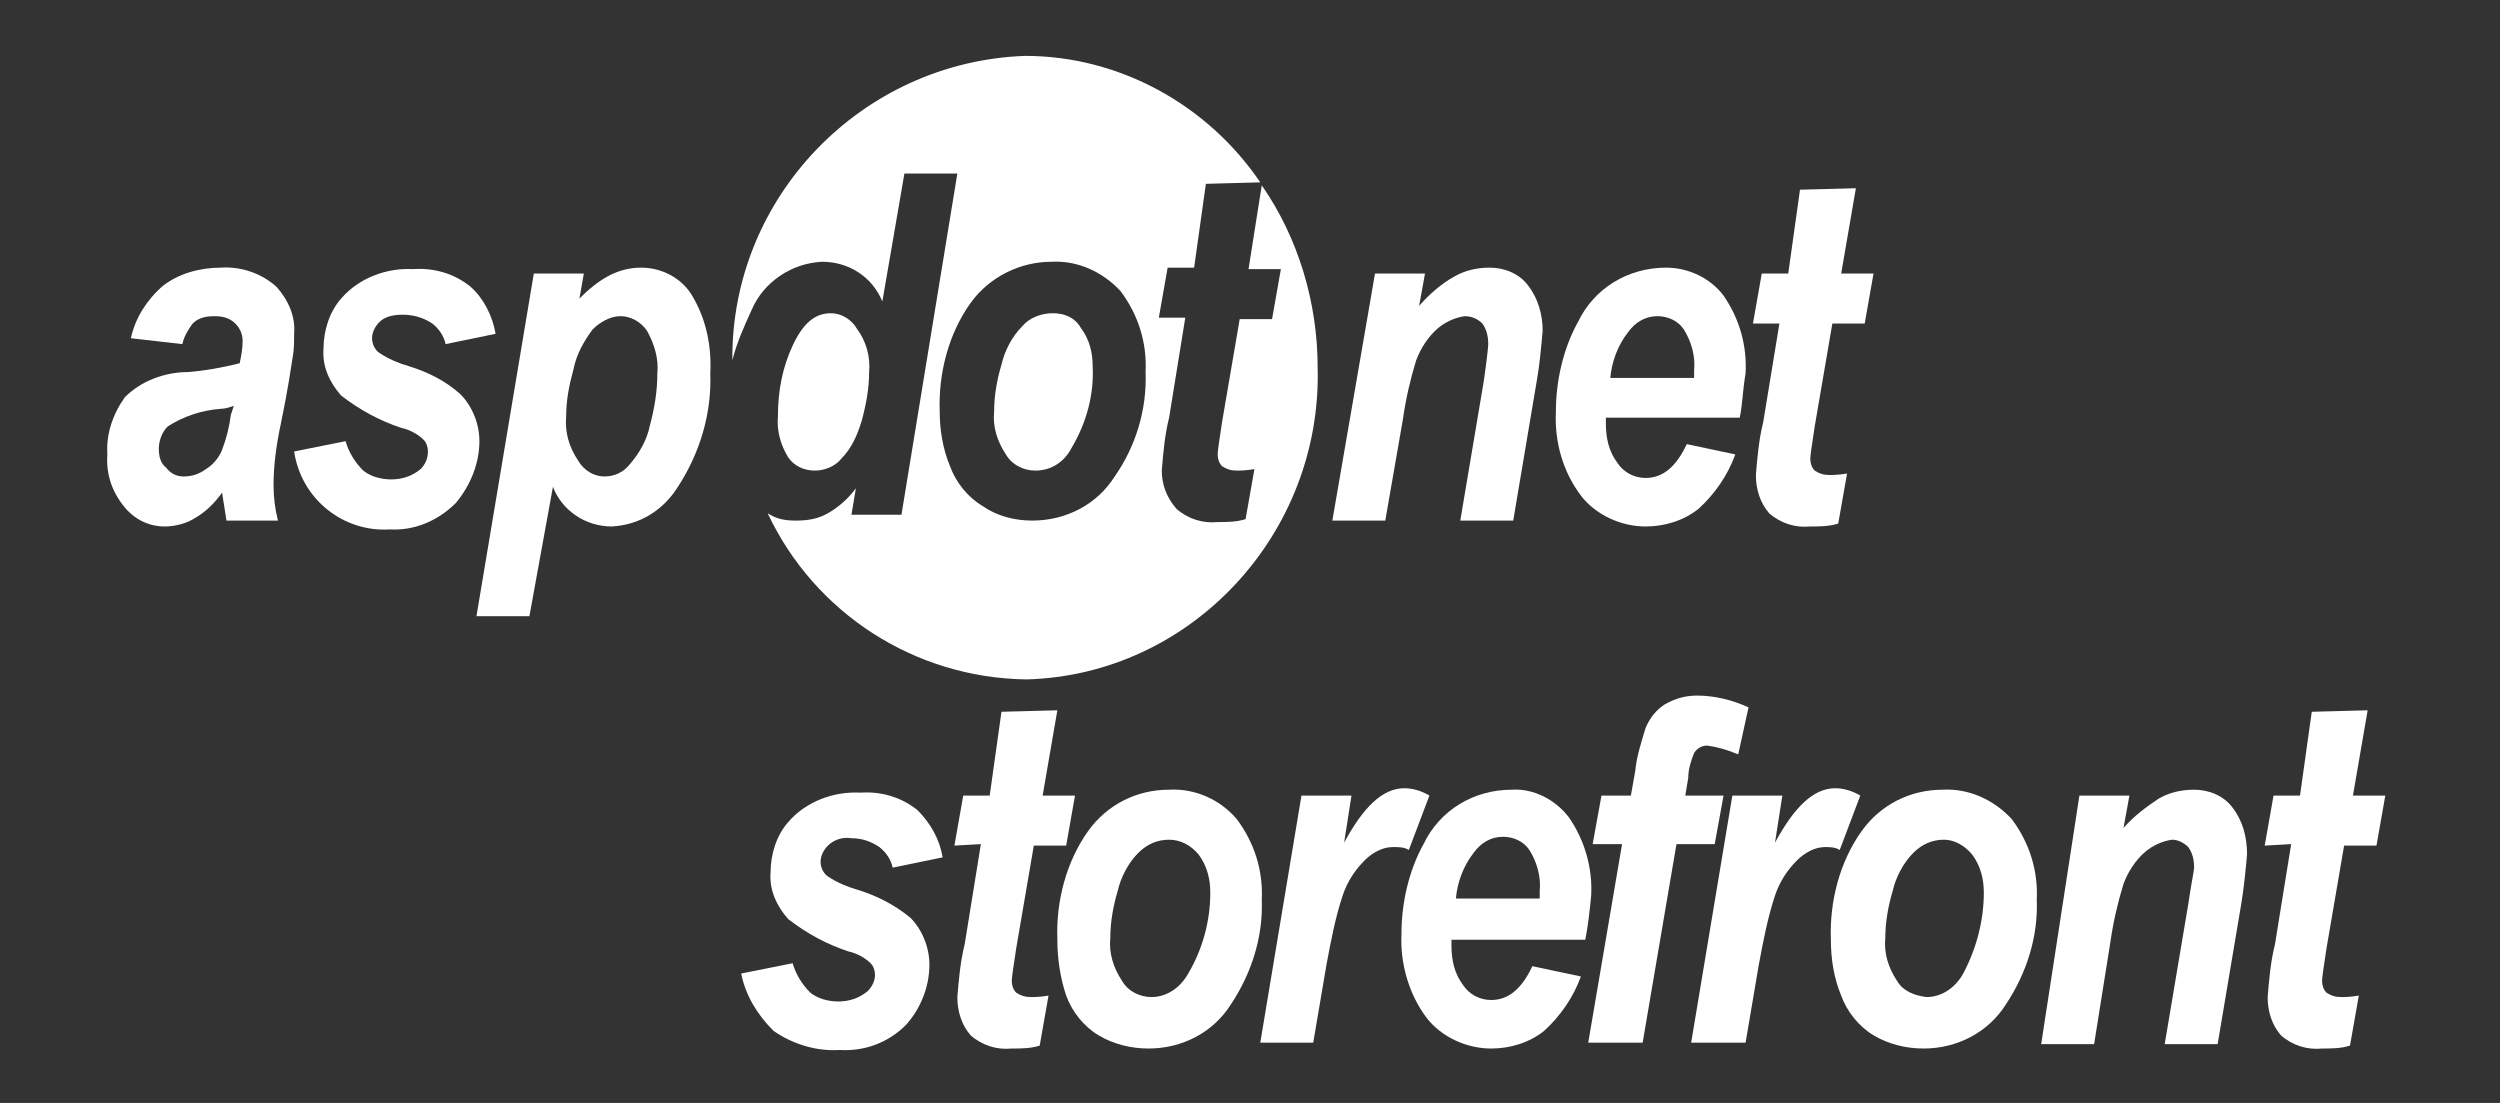
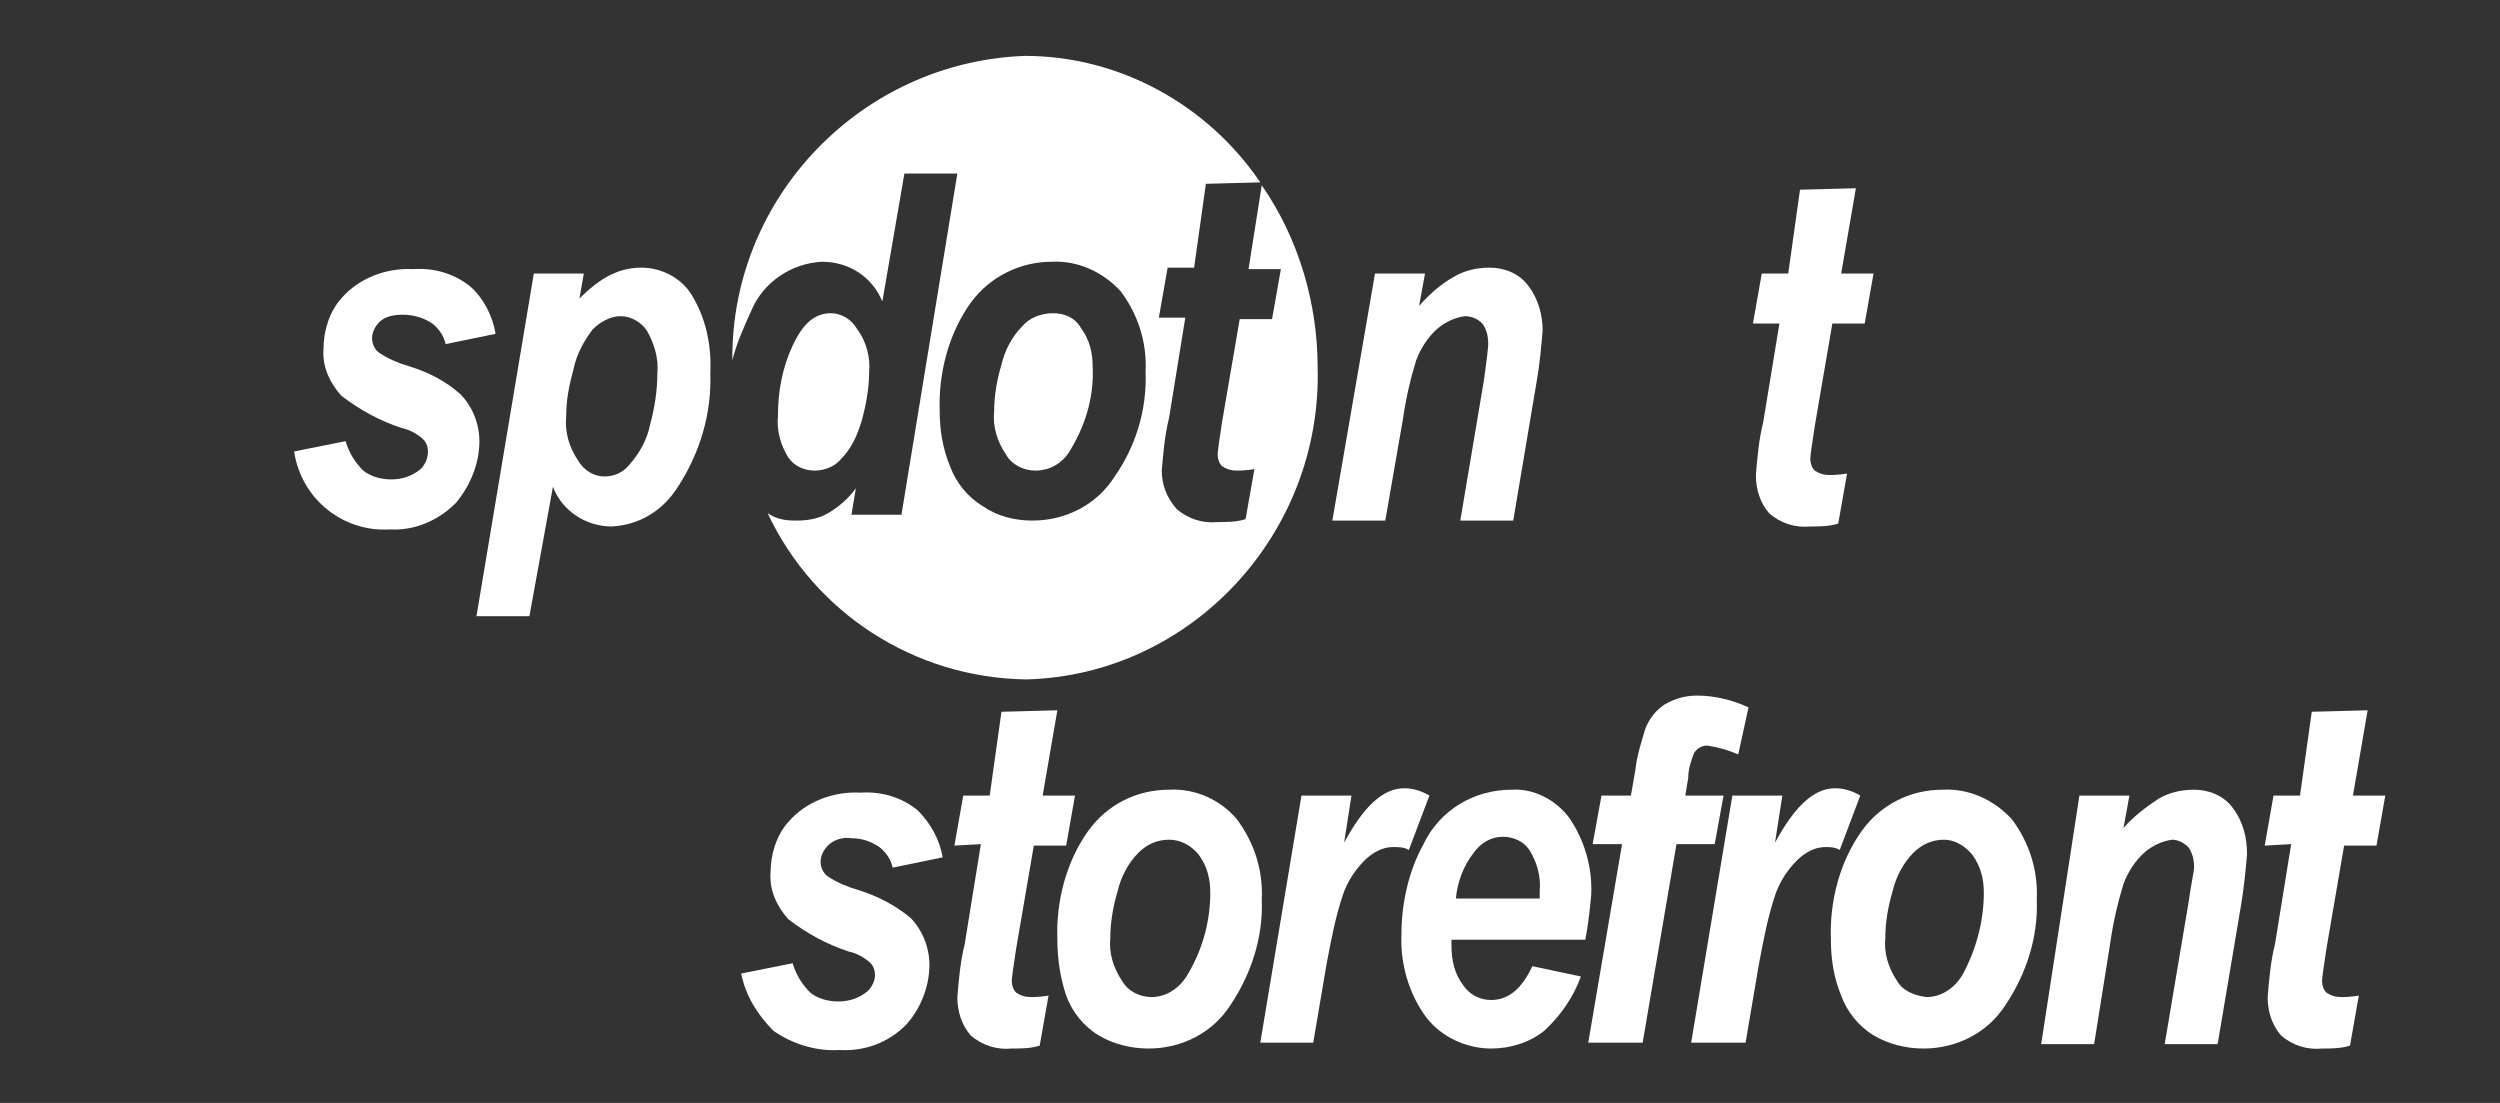
<svg xmlns="http://www.w3.org/2000/svg" version="1.1" id="Layer_1" x="0px" y="0px" viewBox="0 0 170 75" style="enable-background:new 0 0 170 75;" xml:space="preserve">
  <rect x="0" y="0" width="170" height="75" fill="#333333" stroke="none" />
  <style type="text/css">
	.st0{fill:#FFFFFF;}
</style>
-   <path class="st0" d="M12.4,23.4L8.9,23c0.3-1.4,1.1-2.6,2.1-3.5c1.1-0.9,2.6-1.3,4-1.3c1.4-0.1,2.8,0.4,3.8,1.3  c0.8,0.9,1.3,2,1.2,3.2c0,0.5,0,1.1-0.1,1.6c-0.1,0.6-0.3,2.1-0.8,4.5c-0.3,1.4-0.5,2.8-0.5,4.2c0,0.8,0.1,1.6,0.3,2.4h-3.5  c-0.1-0.6-0.2-1.3-0.3-1.9c-0.5,0.7-1.1,1.3-1.8,1.7c-0.6,0.4-1.4,0.6-2.1,0.6c-1.1,0-2.1-0.5-2.8-1.4c-0.8-1-1.2-2.2-1.1-3.5  c-0.1-1.4,0.4-2.8,1.2-3.9c1.1-1.1,2.7-1.7,4.3-1.7c1.2-0.1,2.3-0.3,3.5-0.6c0.1-0.5,0.2-1,0.2-1.5c0-0.5-0.2-0.9-0.5-1.2  c-0.4-0.4-0.9-0.5-1.4-0.5c-0.6,0-1.1,0.1-1.5,0.5C12.8,22.4,12.5,22.9,12.4,23.4 M15.9,27.6c-0.3,0.1-0.6,0.2-0.9,0.2  c-1.3,0.1-2.5,0.5-3.6,1.2c-0.4,0.4-0.6,1-0.6,1.5c0,0.5,0.1,1,0.5,1.3c0.3,0.4,0.7,0.6,1.2,0.6c0.6,0,1.1-0.2,1.5-0.5  c0.5-0.3,0.9-0.8,1.1-1.3c0.3-0.8,0.5-1.6,0.6-2.4L15.9,27.6z" />
  <path class="st0" d="M20,30.7l3.5-0.7c0.2,0.7,0.6,1.4,1.2,2c0.5,0.4,1.2,0.6,1.9,0.6c0.7,0,1.4-0.2,2-0.7c0.3-0.3,0.5-0.7,0.5-1.2  c0-0.3-0.1-0.6-0.3-0.8c-0.4-0.4-1-0.7-1.5-0.8c-1.5-0.5-2.8-1.2-4.1-2.2c-0.8-0.9-1.3-2-1.2-3.2c0-1.2,0.4-2.5,1.2-3.4  c1.2-1.4,3.1-2.1,4.9-2c1.4-0.1,2.8,0.3,3.9,1.2c0.9,0.8,1.5,2,1.7,3.2l-3.4,0.7c-0.1-0.5-0.4-1-0.9-1.4c-0.6-0.4-1.3-0.6-2-0.6  c-0.6,0-1.2,0.1-1.6,0.5c-0.3,0.3-0.5,0.7-0.5,1.1c0,0.4,0.2,0.8,0.5,1c0.6,0.4,1.3,0.7,2,0.9c1.3,0.4,2.5,1,3.5,1.9  c0.8,0.8,1.3,2,1.3,3.2c0,1.5-0.6,3-1.6,4.2c-1.2,1.2-2.8,1.9-4.5,1.8C23.4,36.2,20.5,34,20,30.7" />
  <path class="st0" d="M36.3,18.6h3.4l-0.3,1.7c0.6-0.6,1.3-1.2,2.1-1.6c0.6-0.3,1.3-0.5,2.1-0.5c1.4,0,2.7,0.7,3.4,1.8  c1,1.6,1.4,3.5,1.3,5.4c0.1,2.7-0.7,5.4-2.2,7.7c-1,1.6-2.6,2.6-4.5,2.7c-1.8,0-3.4-1.1-4-2.7L36,41.9h-3.6L36.3,18.6z M38.5,28.3  c-0.1,1.1,0.2,2.1,0.8,3c0.4,0.7,1.1,1.1,1.8,1.1c0.7,0,1.3-0.3,1.7-0.8c0.7-0.8,1.2-1.7,1.4-2.7c0.3-1.1,0.5-2.3,0.5-3.5  c0.1-1-0.2-2-0.7-2.9c-0.4-0.6-1.1-1-1.8-1c-0.7,0-1.4,0.4-1.9,0.9c-0.6,0.8-1.1,1.7-1.3,2.7C38.7,26.2,38.5,27.2,38.5,28.3" />
  <path class="st0" d="M50.4,66.2l3.5-0.7c0.2,0.7,0.6,1.4,1.2,2c0.5,0.4,1.2,0.6,1.9,0.6c0.7,0,1.4-0.2,2-0.7  c0.3-0.3,0.5-0.7,0.5-1.1c0-0.3-0.1-0.6-0.3-0.8c-0.4-0.4-1-0.7-1.5-0.8c-1.5-0.5-2.8-1.2-4.1-2.2c-0.8-0.9-1.3-2-1.2-3.2  c0-1.2,0.4-2.5,1.2-3.4c1.2-1.4,3.1-2.1,4.9-2c1.4-0.1,2.8,0.3,3.9,1.2c0.9,0.9,1.5,2,1.7,3.2l-3.4,0.7c-0.1-0.5-0.4-1-0.9-1.4  c-0.6-0.4-1.2-0.6-1.9-0.6c-0.6-0.1-1.2,0.1-1.6,0.5c-0.3,0.3-0.5,0.7-0.5,1.1c0,0.4,0.2,0.8,0.5,1c0.6,0.4,1.3,0.7,2,0.9  c1.3,0.4,2.5,1,3.6,1.9c0.8,0.8,1.3,2,1.3,3.2c0,1.5-0.6,3-1.6,4.1c-1.2,1.2-2.8,1.8-4.5,1.7c-1.6,0.1-3.2-0.4-4.5-1.3  C51.5,69,50.7,67.7,50.4,66.2" />
  <path class="st0" d="M64.9,57.5l0.6-3.4h1.8l0.8-5.7l3.8-0.1l-1,5.8h2.2l-0.6,3.4h-2.2l-1.2,7c-0.2,1.3-0.3,2-0.3,2.2  c0,0.3,0.1,0.6,0.3,0.8c0.3,0.2,0.6,0.3,1,0.3c0.2,0,0.6,0,1.2-0.1l-0.6,3.4c-0.6,0.2-1.3,0.2-1.9,0.2c-1,0.1-2-0.2-2.8-0.9  c-0.6-0.7-0.9-1.6-0.9-2.6c0.1-1.2,0.2-2.4,0.5-3.6l1.1-6.8L64.9,57.5z" />
  <path class="st0" d="M71.9,63.9c-0.1-2.6,0.6-5.3,2.1-7.4c1.3-1.8,3.3-2.8,5.5-2.8c1.8-0.1,3.5,0.7,4.6,2c1.2,1.6,1.8,3.5,1.7,5.5  c0.1,2.5-0.7,5-2.1,7.1c-1.2,1.9-3.3,3-5.6,3c-1.2,0-2.4-0.3-3.4-0.9c-1-0.6-1.8-1.6-2.2-2.7C72.1,66.5,71.9,65.2,71.9,63.9   M82.3,60.7c0-0.9-0.2-1.8-0.8-2.6c-0.5-0.6-1.2-1-2-1c-0.8,0-1.5,0.3-2.1,0.9c-0.7,0.7-1.2,1.7-1.4,2.6c-0.3,1-0.5,2.1-0.5,3.2  c-0.1,1,0.2,2,0.8,2.9c0.4,0.7,1.2,1.1,2,1.1c1.1,0,2-0.7,2.5-1.6C81.8,64.5,82.3,62.6,82.3,60.7" />
  <path class="st0" d="M88.5,54.1h3.4l-0.5,3.2c1.3-2.4,2.6-3.7,4.1-3.7c0.6,0,1.2,0.2,1.7,0.5l-1.4,3.7c-0.3-0.2-0.7-0.2-1.1-0.2  c-0.7,0-1.4,0.4-1.9,0.9c-0.7,0.7-1.2,1.5-1.5,2.4c-0.5,1.5-0.8,3.1-1.1,4.7l-0.9,5.3h-3.6L88.5,54.1z" />
  <path class="st0" d="M107.8,63.9h-9.1c0,0.1,0,0.3,0,0.4c0,1,0.2,1.9,0.8,2.7c0.4,0.6,1.1,1,1.9,1c1.2,0,2.1-0.8,2.8-2.3l3.3,0.7  c-0.5,1.4-1.4,2.7-2.5,3.7c-1,0.8-2.3,1.2-3.6,1.2c-1.7,0-3.4-0.8-4.4-2.1c-1.2-1.6-1.8-3.7-1.7-5.7c0-2.1,0.5-4.3,1.5-6.1  c1.1-2.3,3.4-3.7,6-3.7c1.5-0.1,3,0.7,3.9,1.9c1.1,1.6,1.6,3.5,1.5,5.3C108.1,61.9,108,62.9,107.8,63.9 M104.7,61.1  c0-0.2,0-0.3,0-0.5c0.1-1-0.2-2-0.7-2.8c-0.4-0.6-1.1-0.9-1.8-0.9c-0.8,0-1.5,0.4-2,1.1c-0.7,0.9-1.1,2-1.2,3.1H104.7z" />
  <path class="st0" d="M117.2,54.1l-0.6,3.3h-2.6l-2.3,13.5h-3.7l2.3-13.5h-2l0.6-3.3h2l0.3-1.7c0.1-1,0.4-1.9,0.7-2.9  c0.3-0.7,0.7-1.2,1.3-1.6c0.7-0.4,1.4-0.6,2.2-0.6c1.2,0,2.4,0.3,3.5,0.8l-0.7,3.2c-0.7-0.3-1.4-0.5-2.1-0.6c-0.4,0-0.7,0.2-0.9,0.5  c-0.2,0.5-0.4,1.1-0.4,1.7l-0.2,1.2L117.2,54.1z" />
  <path class="st0" d="M117.8,54.1h3.4l-0.5,3.2c1.3-2.4,2.6-3.7,4.1-3.7c0.6,0,1.2,0.2,1.7,0.5l-1.4,3.7c-0.3-0.2-0.7-0.2-1-0.2  c-0.7,0-1.4,0.4-1.9,0.9c-0.7,0.7-1.2,1.5-1.5,2.4c-0.5,1.5-0.8,3.1-1.1,4.7l-0.9,5.3H115L117.8,54.1z" />
  <path class="st0" d="M124.5,63.9c-0.1-2.6,0.6-5.3,2.1-7.4c1.3-1.8,3.3-2.8,5.5-2.8c1.8-0.1,3.5,0.7,4.7,2c1.2,1.6,1.8,3.5,1.7,5.5  c0.1,2.5-0.7,5-2.1,7.1c-1.2,1.9-3.3,3-5.6,3c-1.2,0-2.4-0.3-3.4-0.9c-1-0.6-1.8-1.6-2.2-2.7C124.7,66.5,124.5,65.2,124.5,63.9   M134.9,60.7c0-0.9-0.2-1.8-0.8-2.6c-0.5-0.6-1.2-1-1.9-1c-0.8,0-1.5,0.3-2.1,0.9c-0.7,0.7-1.2,1.7-1.4,2.6c-0.3,1-0.5,2.1-0.5,3.2  c-0.1,1,0.2,2,0.8,2.9c0.4,0.7,1.2,1,2,1.1c1.1,0,2-0.7,2.5-1.6C134.4,64.5,134.9,62.6,134.9,60.7" />
  <path class="st0" d="M141.4,54.1h3.4l-0.4,2.2c0.7-0.8,1.5-1.4,2.4-2c0.7-0.4,1.5-0.6,2.4-0.6c1,0,2,0.4,2.6,1.2c0.7,0.9,1,2,1,3.2  c-0.1,1.1-0.2,2.2-0.4,3.4l-1.6,9.5h-3.6l1.6-9.5c0.2-1.4,0.4-2.3,0.4-2.5c0-0.5-0.1-1-0.4-1.4c-0.3-0.3-0.7-0.5-1.1-0.5  c-0.7,0.1-1.3,0.4-1.8,0.8c-0.7,0.6-1.2,1.4-1.5,2.2c-0.4,1.3-0.7,2.6-0.9,4l-1.1,6.9h-3.6L141.4,54.1z" />
  <path class="st0" d="M154,57.5l0.6-3.4h1.8l0.8-5.7l3.8-0.1l-1,5.8h2.2l-0.6,3.4h-2.2l-1.2,7c-0.2,1.3-0.3,2-0.3,2.2  c0,0.3,0.1,0.6,0.3,0.8c0.3,0.2,0.6,0.3,1,0.3c0.2,0,0.6,0,1.2-0.1l-0.6,3.4c-0.6,0.2-1.3,0.2-1.9,0.2c-1,0.1-2-0.2-2.8-0.9  c-0.6-0.7-0.9-1.6-0.9-2.6c0.1-1.2,0.2-2.4,0.5-3.6l1.1-6.8L154,57.5z" />
  <path class="st0" d="M93.5,18.6h3.4l-0.4,2.2c0.7-0.8,1.5-1.5,2.4-2c0.7-0.4,1.5-0.6,2.4-0.6c1,0,2,0.4,2.6,1.2c0.7,0.9,1,2,1,3.1  c-0.1,1.1-0.2,2.3-0.4,3.4l-1.6,9.5h-3.6l1.6-9.5c0.2-1.4,0.3-2.3,0.3-2.5c0-0.5-0.1-1-0.4-1.4c-0.3-0.3-0.7-0.5-1.2-0.5  c-0.7,0.1-1.3,0.4-1.8,0.8c-0.7,0.6-1.2,1.4-1.5,2.2c-0.4,1.3-0.7,2.6-0.9,4l-1.2,6.9h-3.6L93.5,18.6z" />
-   <path class="st0" d="M118.3,28.4h-9.1c0,0.2,0,0.3,0,0.4c0,1,0.2,1.9,0.8,2.7c0.4,0.6,1.1,1,1.9,1c1.2,0,2.1-0.8,2.8-2.3l3.3,0.7  c-0.5,1.4-1.4,2.7-2.5,3.7c-1,0.8-2.3,1.2-3.6,1.2c-1.7,0-3.4-0.8-4.4-2.1c-1.2-1.6-1.8-3.6-1.7-5.7c0-2.1,0.5-4.3,1.5-6.1  c1.1-2.3,3.4-3.7,6-3.7c1.5,0,3,0.7,3.9,1.9c1.1,1.6,1.6,3.4,1.5,5.3C118.5,26.5,118.5,27.5,118.3,28.4 M115.2,25.7v-0.5  c0.1-1-0.2-2-0.7-2.8c-0.4-0.6-1.1-0.9-1.8-0.9c-0.8,0-1.5,0.4-2,1.1c-0.7,0.9-1.1,2-1.2,3.1H115.2z" />
  <path class="st0" d="M119.2,22l0.6-3.4h1.8l0.8-5.7l3.8-0.1l-1,5.8h2.2l-0.6,3.4h-2.2l-1.2,7c-0.2,1.3-0.3,2-0.3,2.2  c0,0.3,0.1,0.6,0.3,0.8c0.3,0.2,0.6,0.3,1,0.3c0.2,0,0.6,0,1.2-0.1l-0.6,3.4c-0.6,0.2-1.3,0.2-1.9,0.2c-1,0.1-2-0.2-2.8-0.9  c-0.6-0.7-0.9-1.6-0.9-2.6c0.1-1.2,0.2-2.4,0.5-3.6L121,22L119.2,22z" />
  <path class="st0" d="M71.6,21.3c-0.8,0-1.6,0.3-2.1,0.9c-0.7,0.7-1.2,1.7-1.4,2.6c-0.3,1-0.5,2.1-0.5,3.2c-0.1,1,0.2,2,0.8,2.9  c0.4,0.7,1.2,1.1,2,1.1c1.1,0,2-0.6,2.5-1.6c1-1.7,1.5-3.6,1.4-5.5c0-0.9-0.2-1.8-0.8-2.6C73.1,21.6,72.4,21.3,71.6,21.3" />
  <path class="st0" d="M85.8,12.6l-0.9,5.7h2.2l-0.6,3.4h-2.2l-1.2,7c-0.2,1.3-0.3,2-0.3,2.2c0,0.3,0.1,0.6,0.3,0.8  c0.3,0.2,0.6,0.3,1,0.3c0.2,0,0.6,0,1.2-0.1l-0.6,3.4c-0.6,0.2-1.3,0.2-1.9,0.2c-1,0.1-2-0.2-2.8-0.9C79.3,33.8,79,32.9,79,32  c0.1-1.2,0.2-2.4,0.5-3.6l1.1-6.8h-1.8l0.6-3.4h1.8l0.8-5.7l3.7-0.1c-3.6-5.3-9.6-8.6-16-8.6c-11.1,0.4-20,9.6-19.9,20.7  c0.3-1.2,0.8-2.3,1.3-3.4c0.8-1.9,2.7-3.2,4.8-3.3c1.8,0,3.4,1,4.1,2.7l1.5-8.7h3.6L61.3,35h-3.4l0.3-1.8c-0.5,0.7-1.2,1.3-1.9,1.7  c-0.7,0.4-1.4,0.5-2.2,0.5c-0.7,0-1.3-0.1-1.9-0.5c3.2,6.8,10,11.2,17.6,11.3C81,45.9,89.9,36.3,89.6,25  C89.6,20.6,88.3,16.2,85.8,12.6 M75.8,32.4c-1.2,1.9-3.3,3-5.6,3c-1.2,0-2.4-0.3-3.4-1c-1-0.6-1.8-1.6-2.2-2.7  c-0.5-1.2-0.7-2.5-0.7-3.7c-0.1-2.6,0.6-5.3,2.1-7.4c1.3-1.8,3.4-2.8,5.5-2.8c1.8-0.1,3.5,0.7,4.7,2c1.2,1.6,1.8,3.5,1.7,5.5  C78,27.9,77.2,30.4,75.8,32.4" />
  <path class="st0" d="M55.4,32c0.7,0,1.4-0.3,1.8-0.8c0.7-0.7,1.1-1.6,1.4-2.6c0.3-1.1,0.5-2.2,0.5-3.3c0.1-1-0.2-2.1-0.8-2.9  c-0.4-0.7-1.1-1.1-1.8-1.1c-1.1,0-1.9,0.7-2.6,2.2c-0.7,1.5-1,3.1-1,4.8c-0.1,1,0.2,2,0.7,2.8C54,31.7,54.7,32,55.4,32" />
</svg>